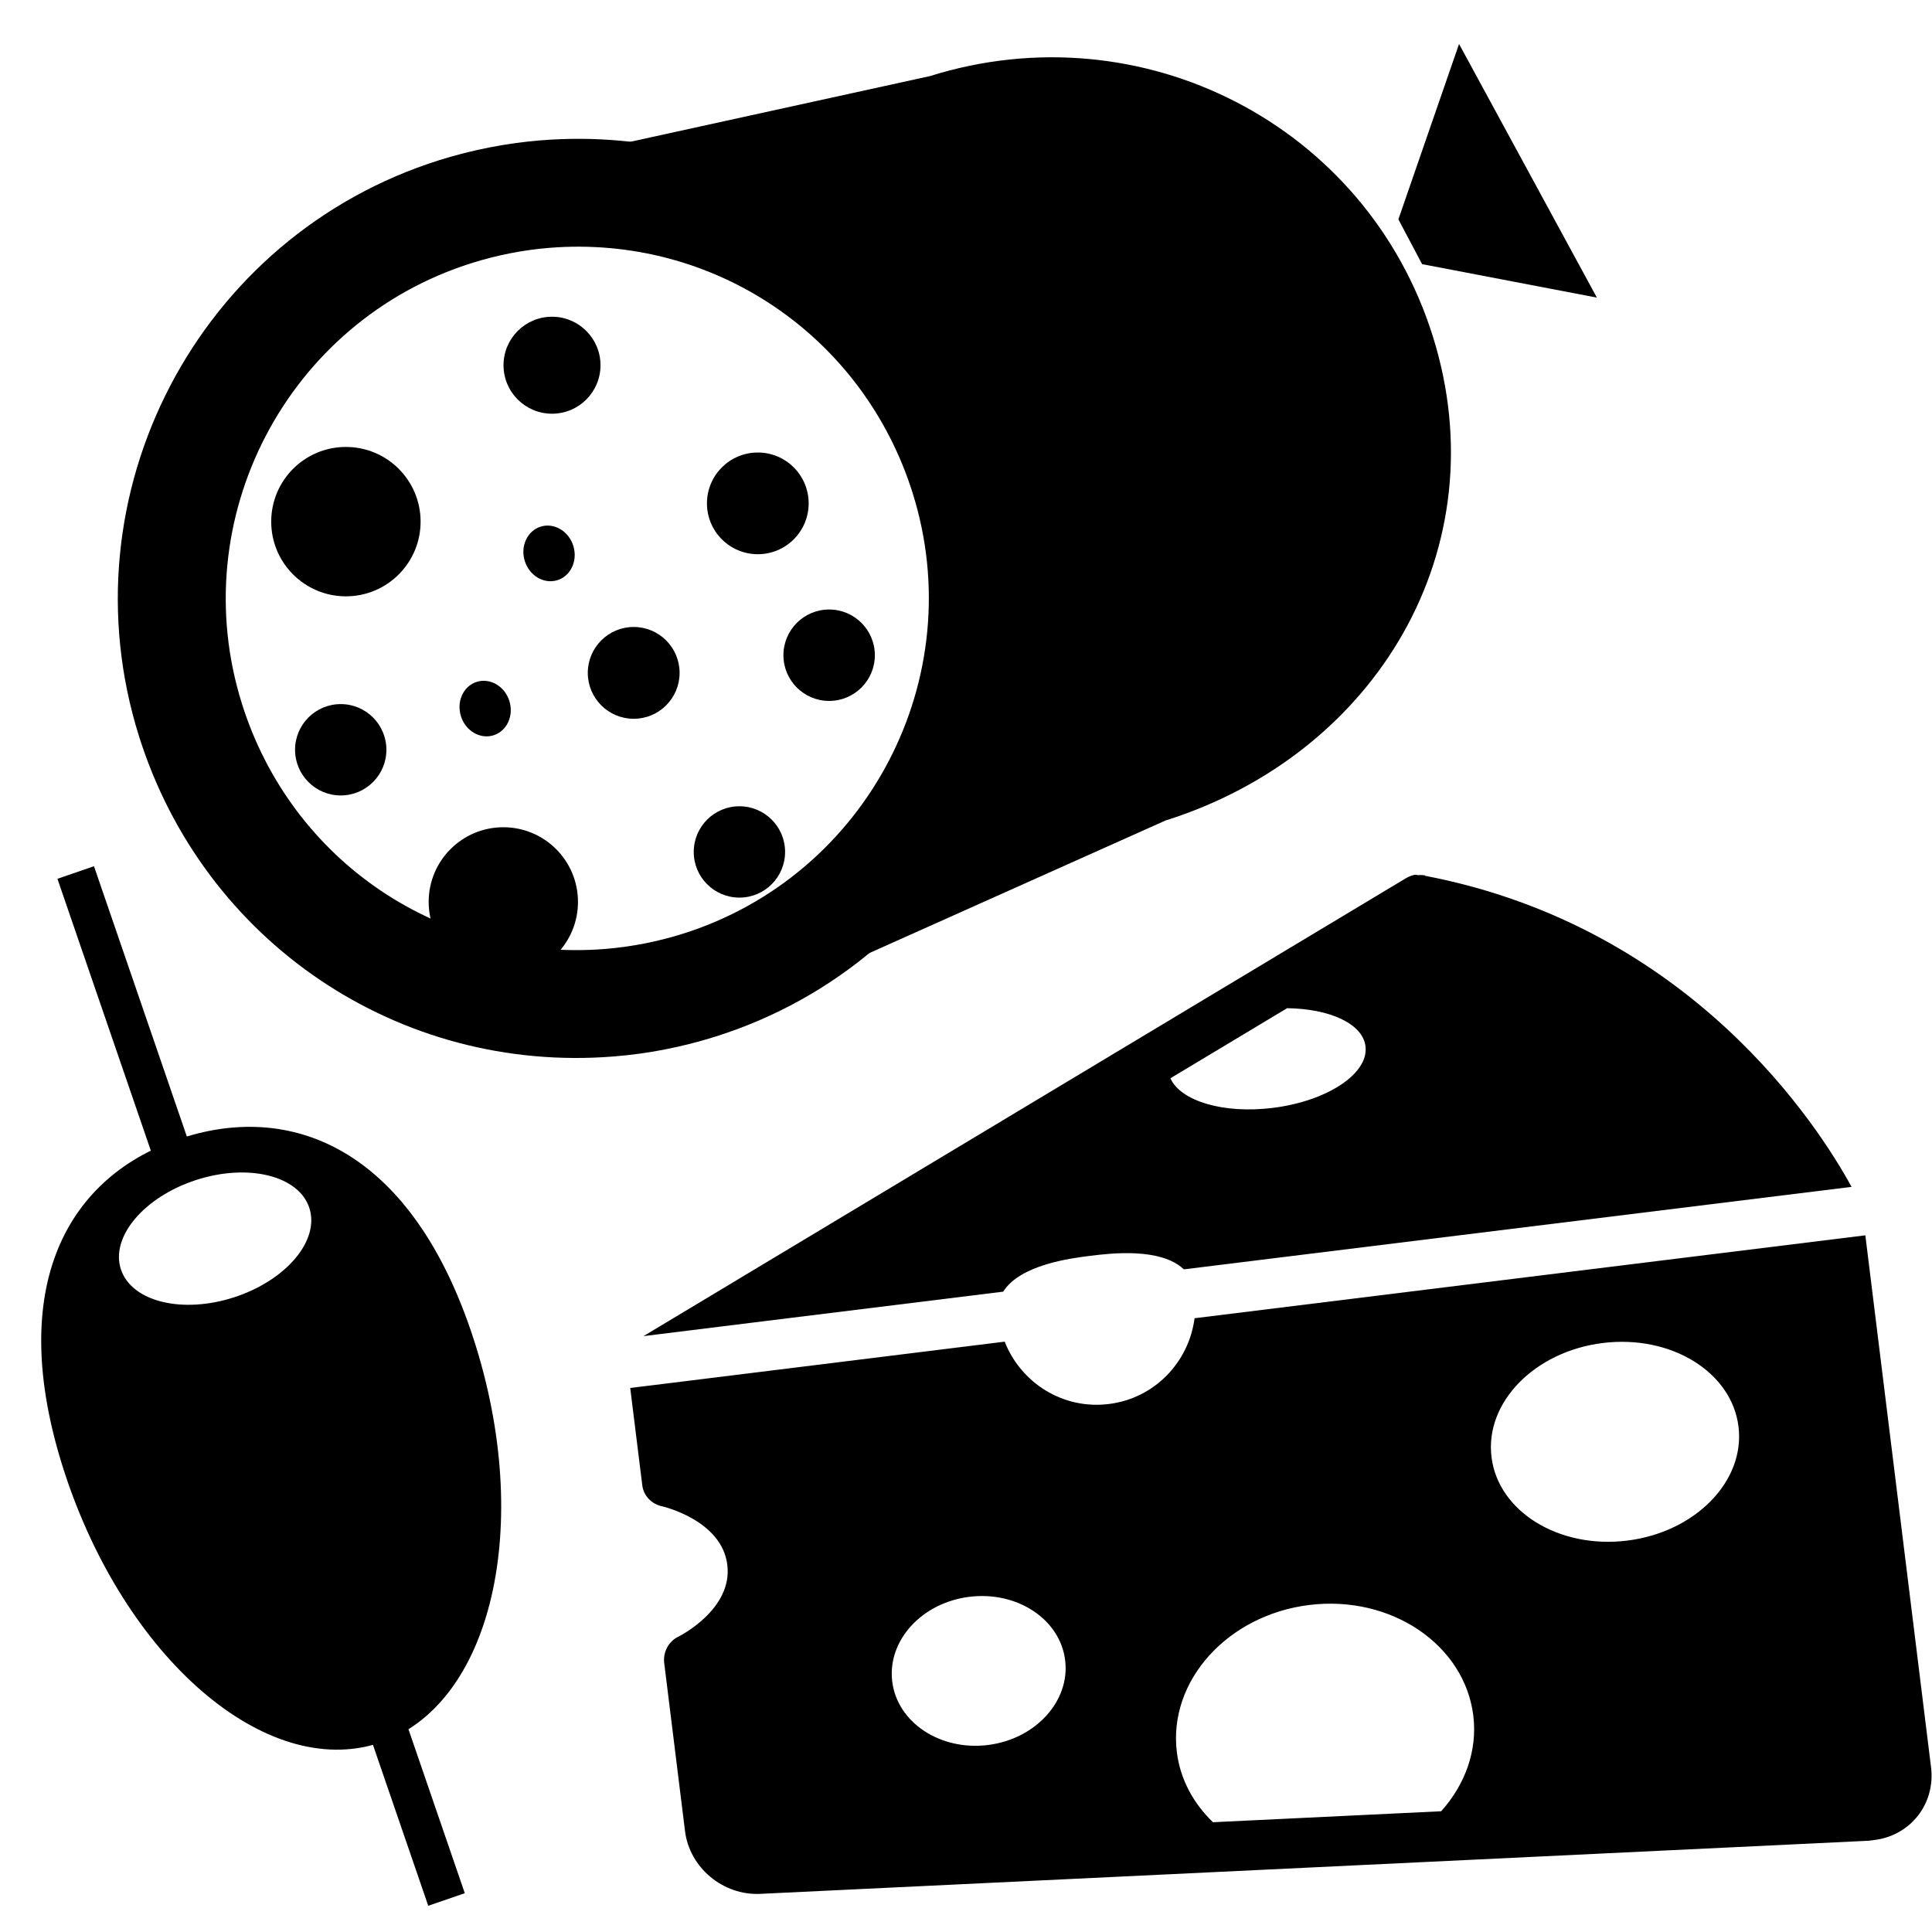
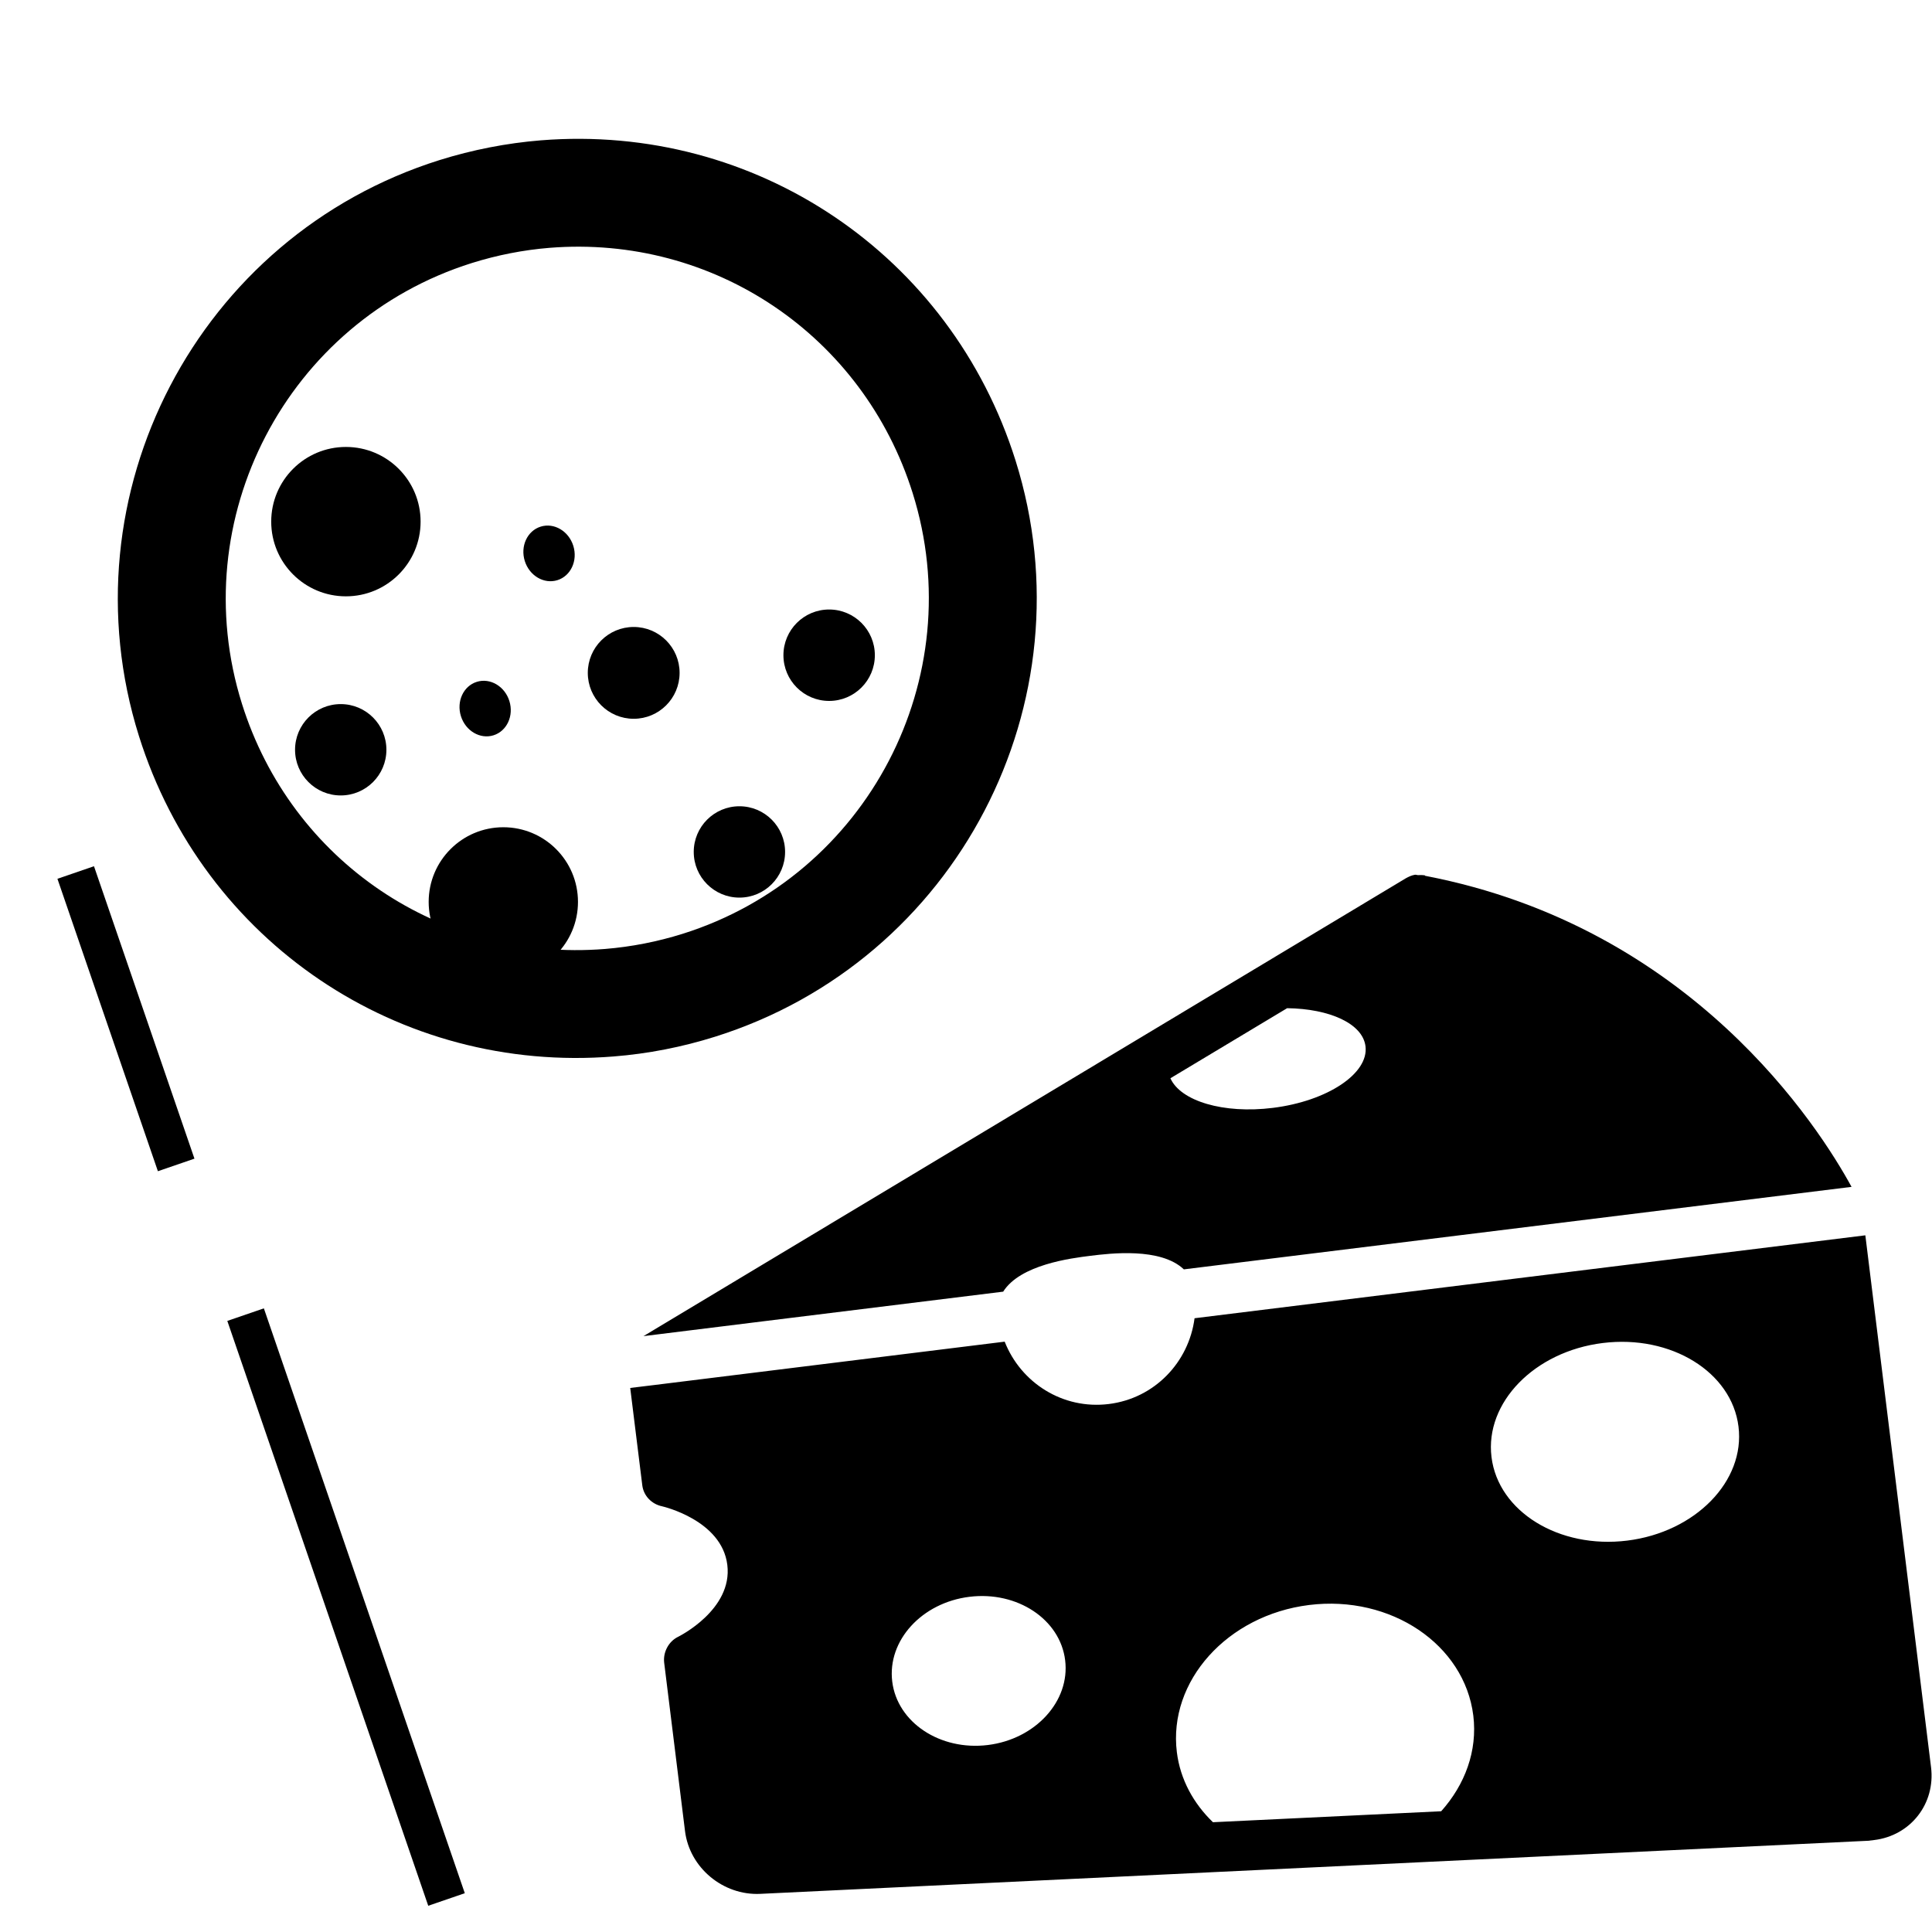
<svg xmlns="http://www.w3.org/2000/svg" version="1.1" id="Layer_1" x="0px" y="0px" width="50px" height="50px" viewBox="0 0 50 50" enable-background="new 0 0 50 50" xml:space="preserve">
  <g>
    <path d="M15.883,27.341c-5.56,0.447-10.611-2.961-12.286-8.289C1.631,12.799,5.119,6.109,11.375,4.143   c0.854-0.267,1.735-0.439,2.62-0.511c5.562-0.446,10.613,2.961,12.288,8.289c1.966,6.255-1.522,12.944-7.777,14.909   C17.651,27.099,16.769,27.271,15.883,27.341z M14.22,6.414c-0.677,0.055-1.354,0.188-2.008,0.393   c-4.787,1.506-7.455,6.623-5.95,11.408c1.28,4.076,5.145,6.687,9.397,6.344c0.678-0.055,1.354-0.187,2.01-0.393   c4.784-1.505,7.454-6.621,5.95-11.407C22.338,8.683,18.473,6.073,14.22,6.414z" />
-     <path d="M19.421,26.043l10.736-4.806c5.479-1.725,8.646-7.058,6.923-12.538c-1.721-5.479-7.537-8.449-13.016-6.729L12.524,4.5   c0,0,9.512-0.862,12.71,7.987C28.432,21.338,19.421,26.043,19.421,26.043z" />
    <circle cx="8.952" cy="13.5" r="1.933" />
    <circle cx="8.818" cy="19.404" r="1.182" />
-     <circle cx="19.612" cy="13.027" r="1.316" />
    <circle cx="16.4" cy="17.414" r="1.188" />
    <circle cx="19.136" cy="22.048" r="1.182" />
    <circle cx="13.026" cy="23.341" r="1.932" />
-     <circle cx="14.286" cy="9.452" r="1.255" />
-     <polyline points="36.19,5.677 37.76,1.138 41.327,7.702 36.804,6.836  " />
    <circle cx="21.458" cy="16.957" r="1.183" />
    <ellipse transform="matrix(-0.954 0.299 -0.299 -0.954 32.042 23.735)" cx="14.205" cy="14.319" rx="0.658" ry="0.726" />
    <ellipse transform="matrix(-0.954 0.299 -0.299 -0.954 30.015 32.065)" cx="12.558" cy="18.325" rx="0.657" ry="0.725" />
  </g>
-   <path d="M4.712,29.451c-2.925,0.95-4.616,3.808-3.048,8.637c1.572,4.83,5.213,7.974,8.139,7.024  c2.926-0.953,4.021-5.637,2.451-10.468C10.685,29.814,7.636,28.501,4.712,29.451z M6.061,33.573  c-1.346,0.438-2.659,0.114-2.933-0.725c-0.272-0.839,0.599-1.871,1.946-2.309c1.349-0.438,2.659-0.114,2.932,0.723  C8.279,32.101,7.41,33.134,6.061,33.573z" />
  <path d="M36.384,22.729l-19.731,11.85l3.157-0.391l6.152-0.76c0.442-0.7,1.751-0.865,2.259-0.928  c0.508-0.063,1.815-0.222,2.417,0.351l17.28-2.135c-0.839-1.537-4.127-6.723-11.034-8.05c-0.003,0-0.021-0.017-0.022-0.018  c-0.011-0.002-0.009,0.006-0.021,0.003c-0.042-0.008-0.099-0.003-0.142-0.003c-0.03,0-0.051-0.015-0.082-0.009  C36.535,22.653,36.455,22.688,36.384,22.729z M35.339,27.078c0.088,0.705-0.987,1.419-2.399,1.594  c-1.28,0.159-2.387-0.177-2.65-0.767l3.021-1.813C34.409,26.106,35.267,26.49,35.339,27.078z M30.915,34.116  c-0.148,1.135-1.03,2.073-2.22,2.22c-1.19,0.147-2.274-0.548-2.694-1.614l-9.051,1.12l-0.64,0.078l0.312,2.517  c0.033,0.274,0.241,0.489,0.513,0.546c0.013,0.003,1.545,0.354,1.688,1.516c0.143,1.161-1.258,1.853-1.271,1.86  c-0.248,0.119-0.396,0.4-0.363,0.673l0.539,4.355c0.117,0.951,0.986,1.67,1.944,1.626l28.693-1.375  c0.016-0.001,0.022-0.003,0.041-0.006c0.029-0.001,0.071-0.009,0.099-0.012c0.941-0.115,1.588-0.94,1.47-1.887l-1.7-13.763  L30.915,34.116z M44.992,36.919c0.176,1.412-1.115,2.733-2.881,2.952c-1.765,0.218-3.337-0.751-3.511-2.162  c-0.175-1.411,1.114-2.734,2.88-2.952C43.246,34.538,44.817,35.507,44.992,36.919z M27.566,42.967  c0.131,1.058-0.768,2.042-2.001,2.194c-1.235,0.152-2.344-0.584-2.474-1.642c-0.131-1.061,0.765-2.043,2-2.194  C26.326,41.173,27.436,41.907,27.566,42.967z M38.129,44.399c0.112,0.916-0.217,1.789-0.831,2.476l-5.907,0.284  c-0.502-0.485-0.846-1.104-0.934-1.812c-0.228-1.839,1.305-3.547,3.424-3.81C35.998,41.275,37.901,42.56,38.129,44.399z" />
  <rect x="8.465" y="33.572" transform="matrix(0.946 -0.325 0.325 0.946 -13.036 5.177)" width="1" height="16" />
  <rect x="2.766" y="22.353" transform="matrix(0.946 -0.325 0.325 0.946 -8.395 2.496)" width="1" height="8" />
</svg>